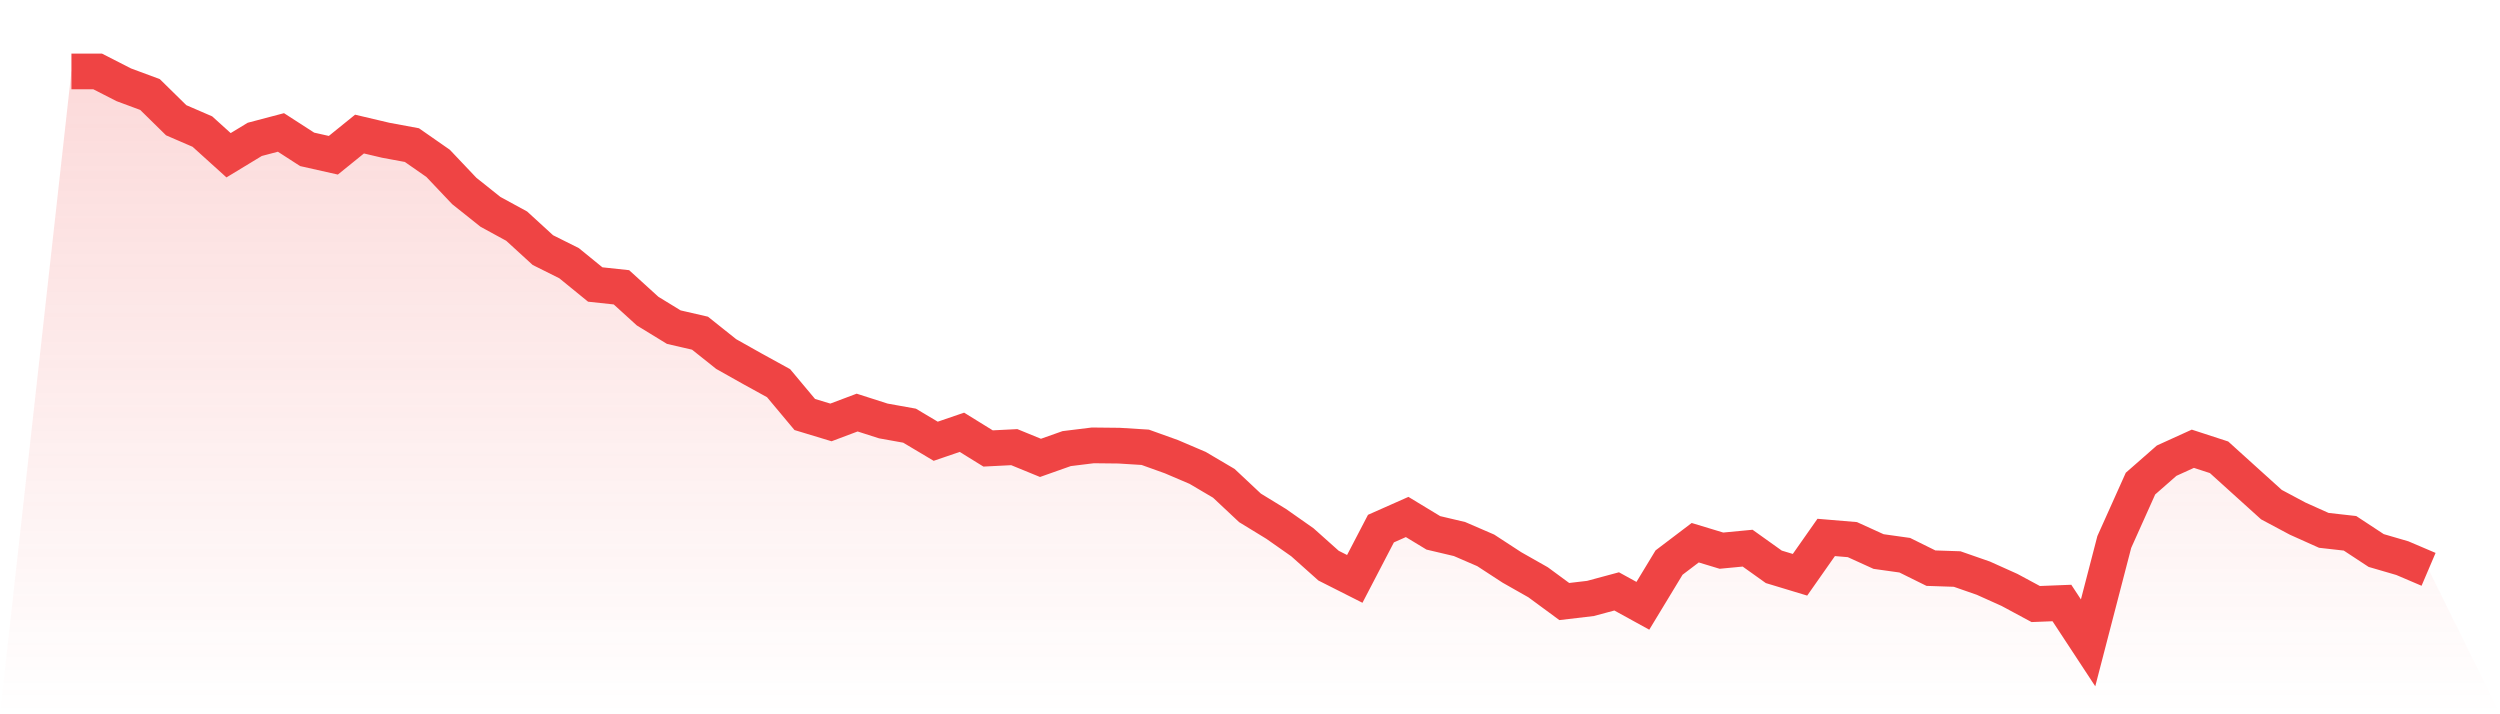
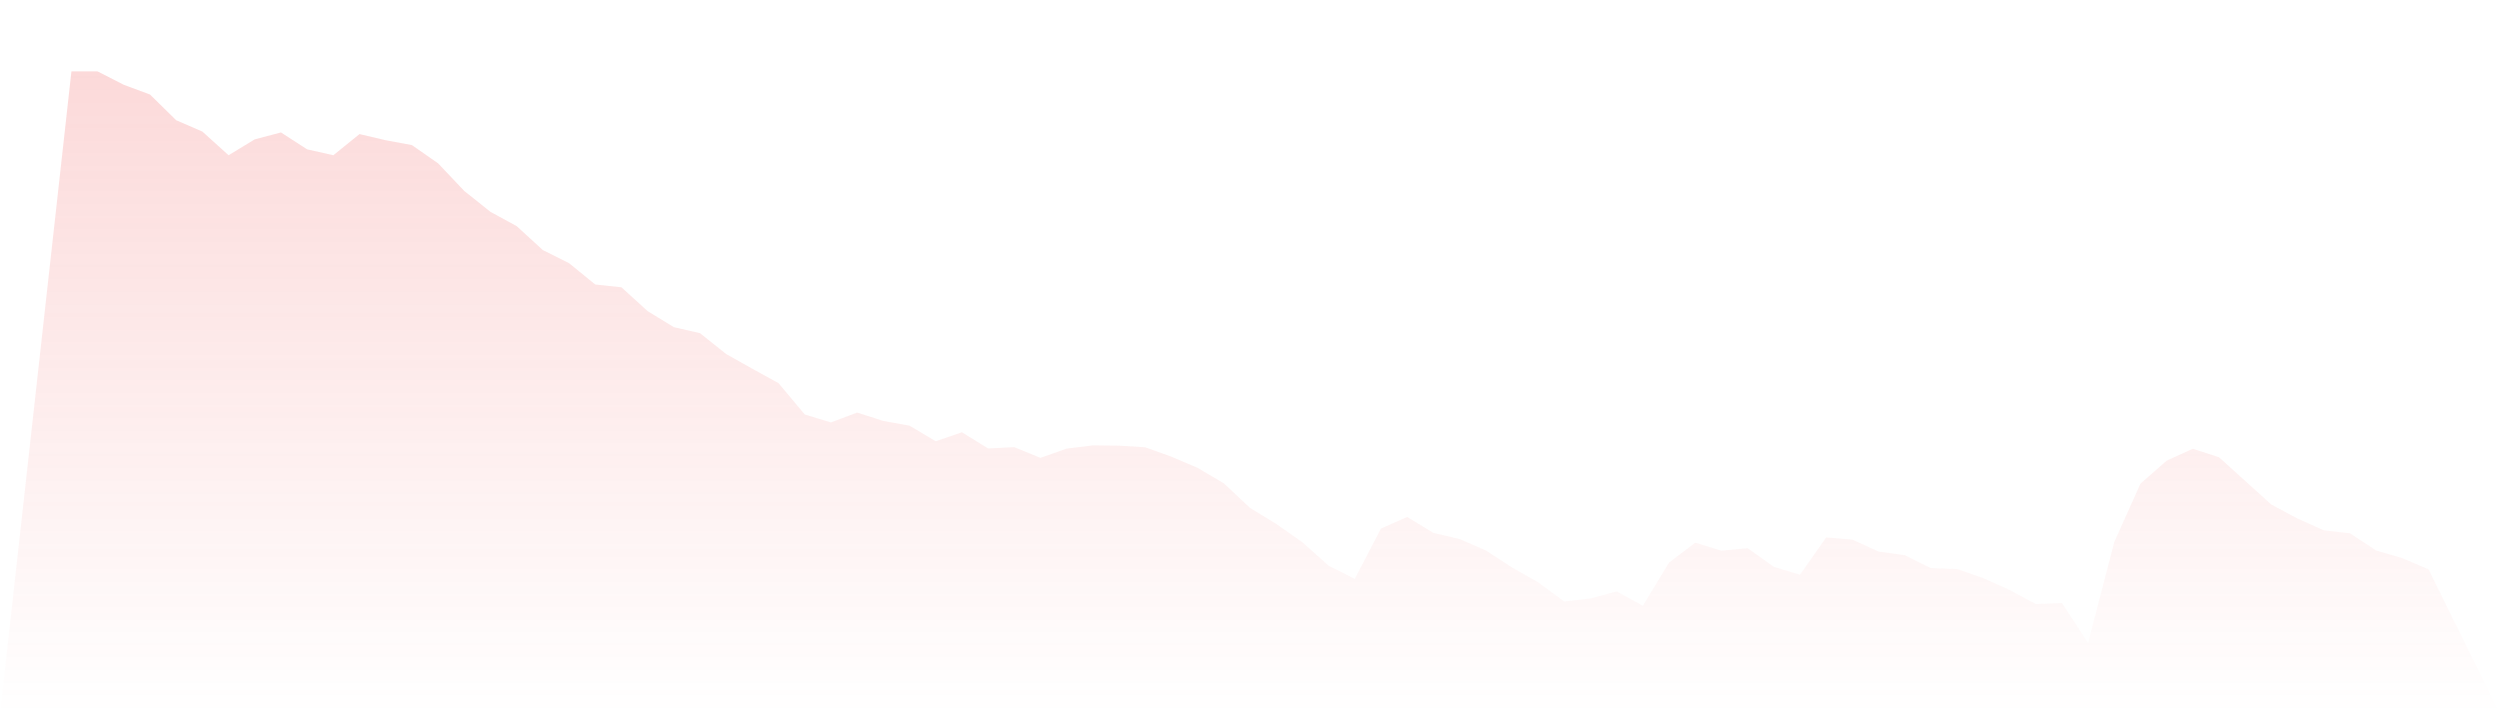
<svg xmlns="http://www.w3.org/2000/svg" viewBox="0 0 140 40">
  <defs>
    <linearGradient id="gradient" x1="0" x2="0" y1="0" y2="1">
      <stop offset="0%" stop-color="#ef4444" stop-opacity="0.2" />
      <stop offset="100%" stop-color="#ef4444" stop-opacity="0" />
    </linearGradient>
  </defs>
  <path d="M4,4 L4,4 L5.467,4 L6.933,4.749 L8.4,5.293 L9.867,6.734 L11.333,7.368 L12.8,8.694 L14.267,7.804 L15.733,7.417 L17.2,8.364 L18.667,8.694 L20.133,7.508 L21.6,7.854 L23.067,8.126 L24.533,9.147 L26,10.695 L27.467,11.864 L28.933,12.663 L30.4,14.005 L31.867,14.738 L33.333,15.932 L34.8,16.089 L36.267,17.423 L37.733,18.32 L39.2,18.658 L40.667,19.827 L42.133,20.651 L43.6,21.458 L45.067,23.212 L46.533,23.656 L48,23.104 L49.467,23.574 L50.933,23.837 L52.4,24.71 L53.867,24.208 L55.333,25.114 L56.8,25.04 L58.267,25.641 L59.733,25.122 L61.2,24.941 L62.667,24.957 L64.133,25.048 L65.6,25.575 L67.067,26.201 L68.533,27.065 L70,28.441 L71.467,29.338 L72.933,30.367 L74.4,31.677 L75.867,32.418 L77.333,29.602 L78.8,28.951 L80.267,29.84 L81.733,30.186 L83.2,30.82 L84.667,31.776 L86.133,32.607 L87.6,33.686 L89.067,33.513 L90.533,33.118 L92,33.925 L93.467,31.504 L94.933,30.392 L96.4,30.837 L97.867,30.697 L99.333,31.743 L100.8,32.187 L102.267,30.096 L103.733,30.219 L105.2,30.886 L106.667,31.092 L108.133,31.817 L109.6,31.866 L111.067,32.377 L112.533,33.036 L114,33.826 L115.467,33.768 L116.933,36 L118.4,30.351 L119.867,27.082 L121.333,25.797 L122.8,25.13 L124.267,25.608 L125.733,26.934 L127.2,28.259 L128.667,29.042 L130.133,29.7 L131.6,29.865 L133.067,30.829 L134.533,31.257 L136,31.883 L140,40 L0,40 z" fill="url(#gradient)" />
-   <path d="M4,4 L4,4 L5.467,4 L6.933,4.749 L8.4,5.293 L9.867,6.734 L11.333,7.368 L12.8,8.694 L14.267,7.804 L15.733,7.417 L17.2,8.364 L18.667,8.694 L20.133,7.508 L21.6,7.854 L23.067,8.126 L24.533,9.147 L26,10.695 L27.467,11.864 L28.933,12.663 L30.4,14.005 L31.867,14.738 L33.333,15.932 L34.8,16.089 L36.267,17.423 L37.733,18.32 L39.2,18.658 L40.667,19.827 L42.133,20.651 L43.6,21.458 L45.067,23.212 L46.533,23.656 L48,23.104 L49.467,23.574 L50.933,23.837 L52.4,24.71 L53.867,24.208 L55.333,25.114 L56.8,25.04 L58.267,25.641 L59.733,25.122 L61.2,24.941 L62.667,24.957 L64.133,25.048 L65.6,25.575 L67.067,26.201 L68.533,27.065 L70,28.441 L71.467,29.338 L72.933,30.367 L74.4,31.677 L75.867,32.418 L77.333,29.602 L78.8,28.951 L80.267,29.84 L81.733,30.186 L83.2,30.82 L84.667,31.776 L86.133,32.607 L87.6,33.686 L89.067,33.513 L90.533,33.118 L92,33.925 L93.467,31.504 L94.933,30.392 L96.4,30.837 L97.867,30.697 L99.333,31.743 L100.8,32.187 L102.267,30.096 L103.733,30.219 L105.2,30.886 L106.667,31.092 L108.133,31.817 L109.6,31.866 L111.067,32.377 L112.533,33.036 L114,33.826 L115.467,33.768 L116.933,36 L118.4,30.351 L119.867,27.082 L121.333,25.797 L122.8,25.13 L124.267,25.608 L125.733,26.934 L127.2,28.259 L128.667,29.042 L130.133,29.7 L131.6,29.865 L133.067,30.829 L134.533,31.257 L136,31.883" fill="none" stroke="#ef4444" stroke-width="2" />
</svg>